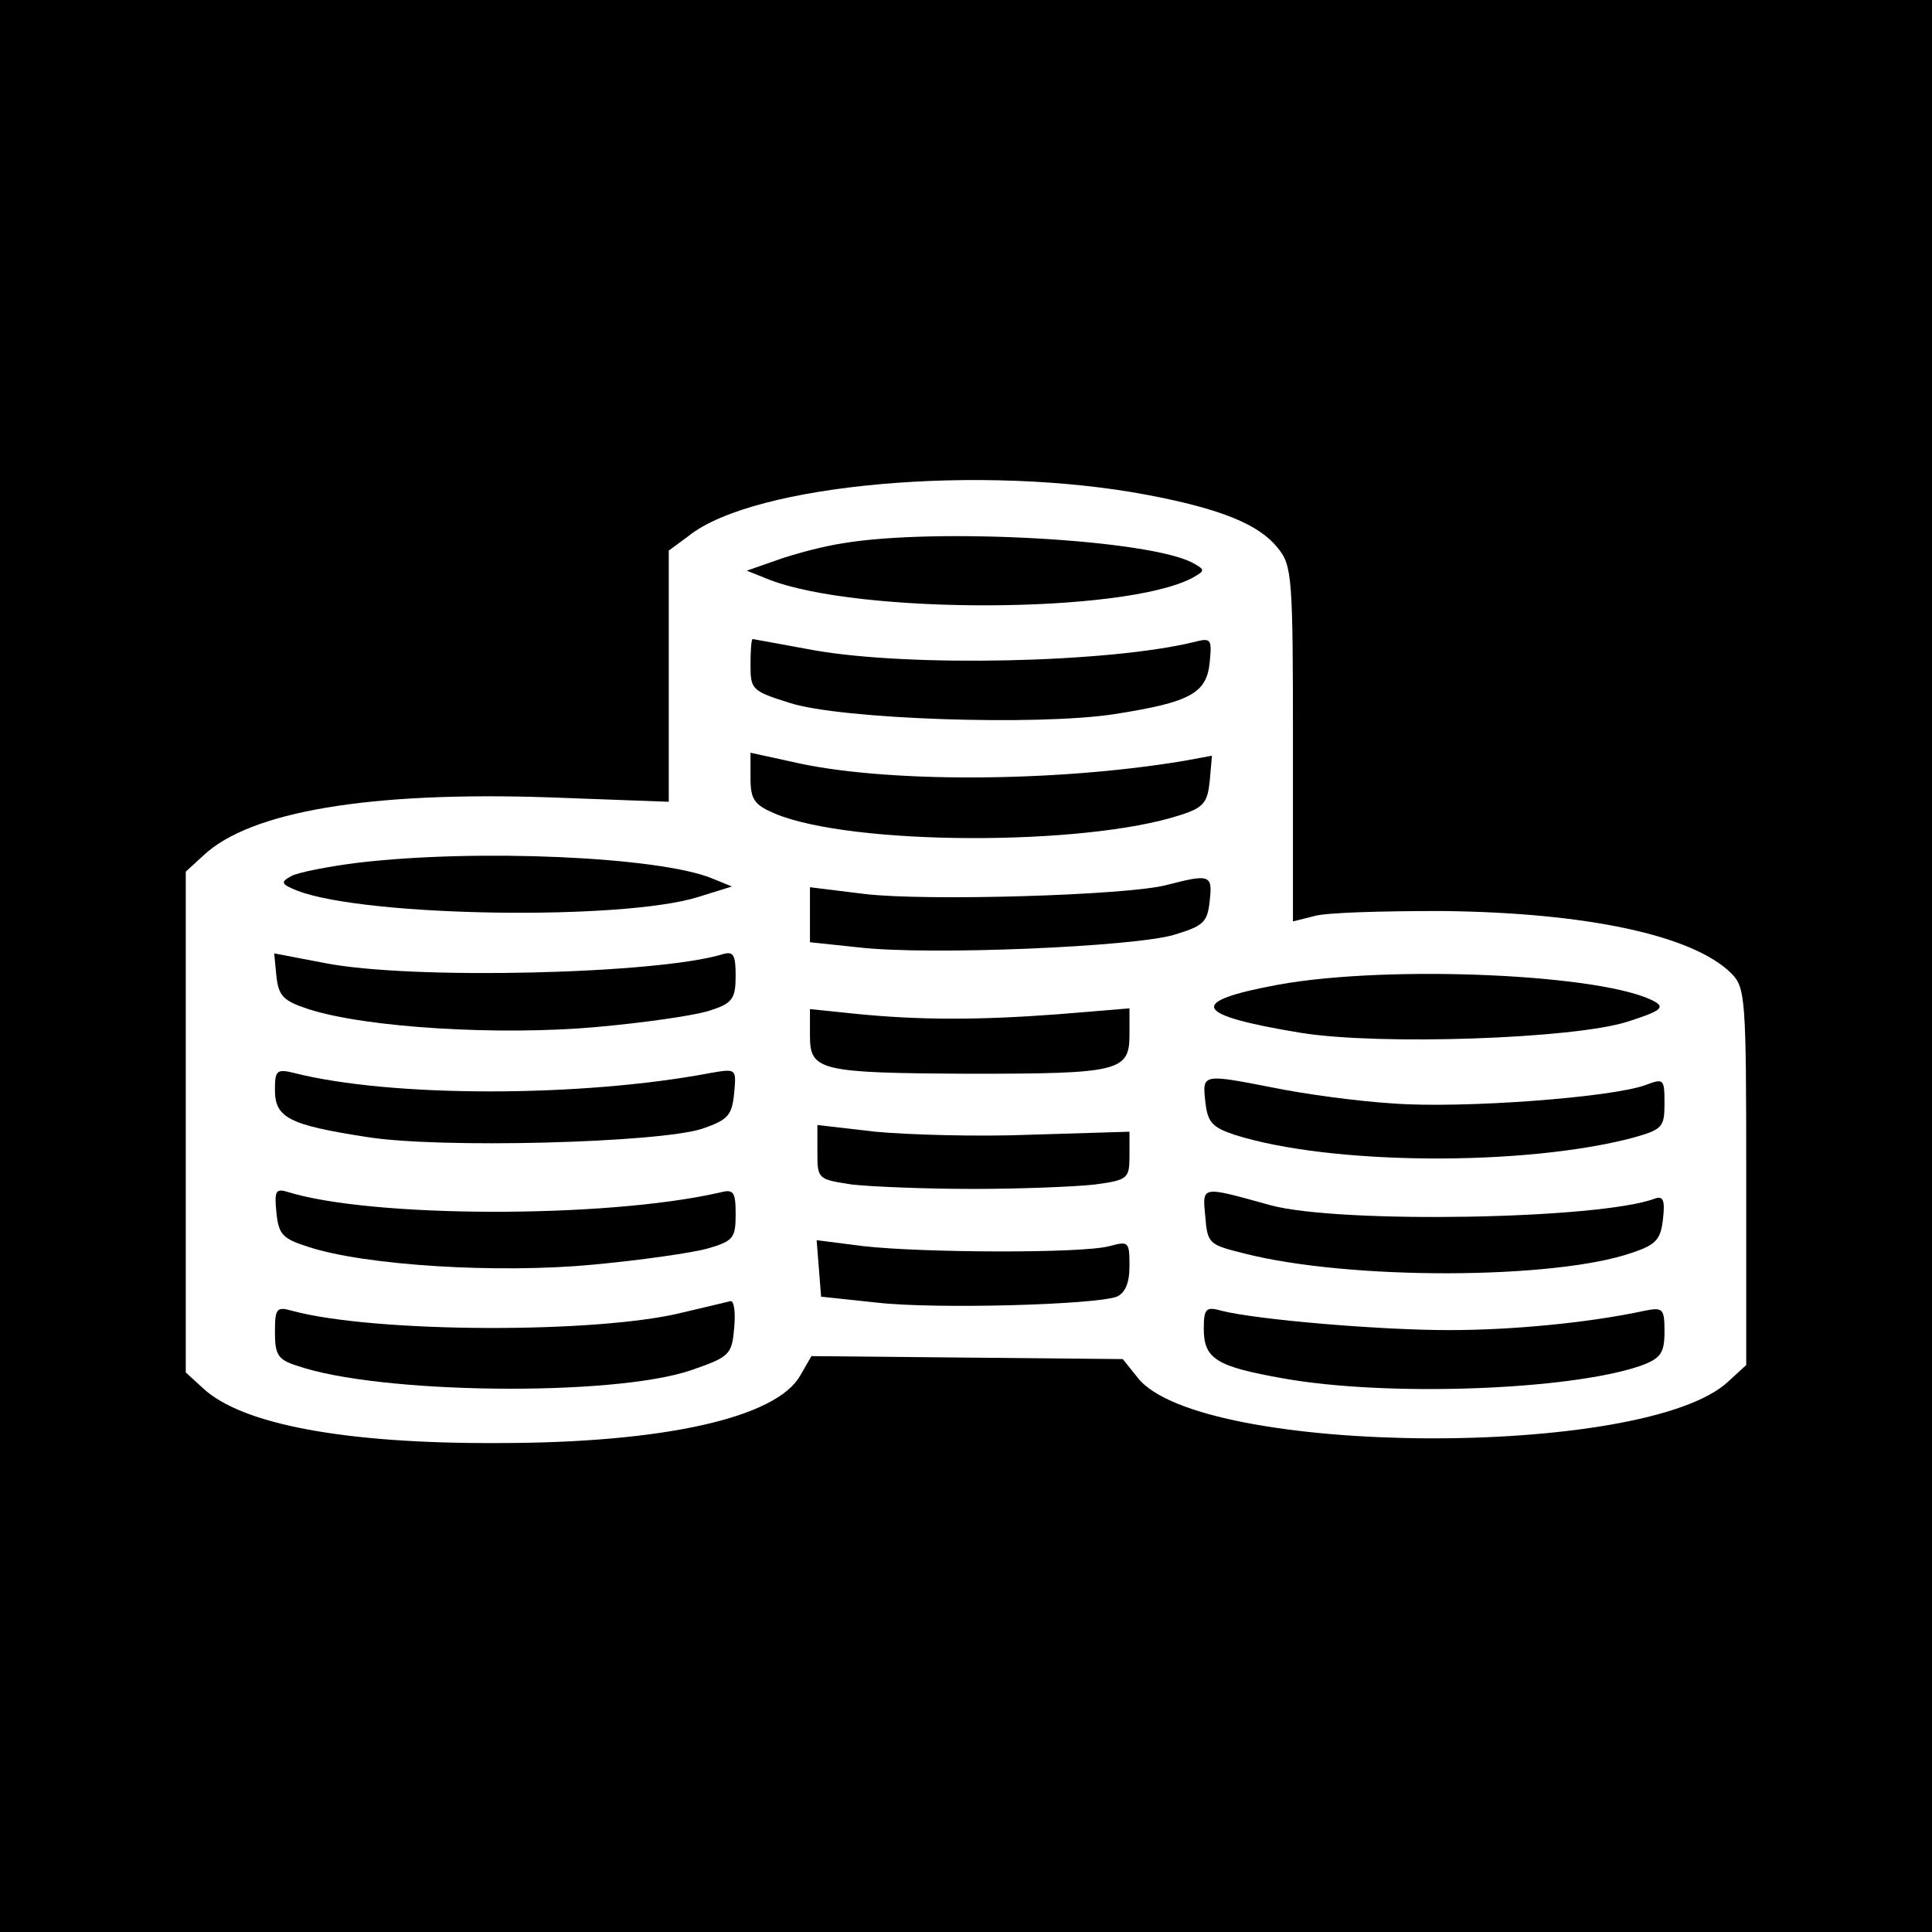
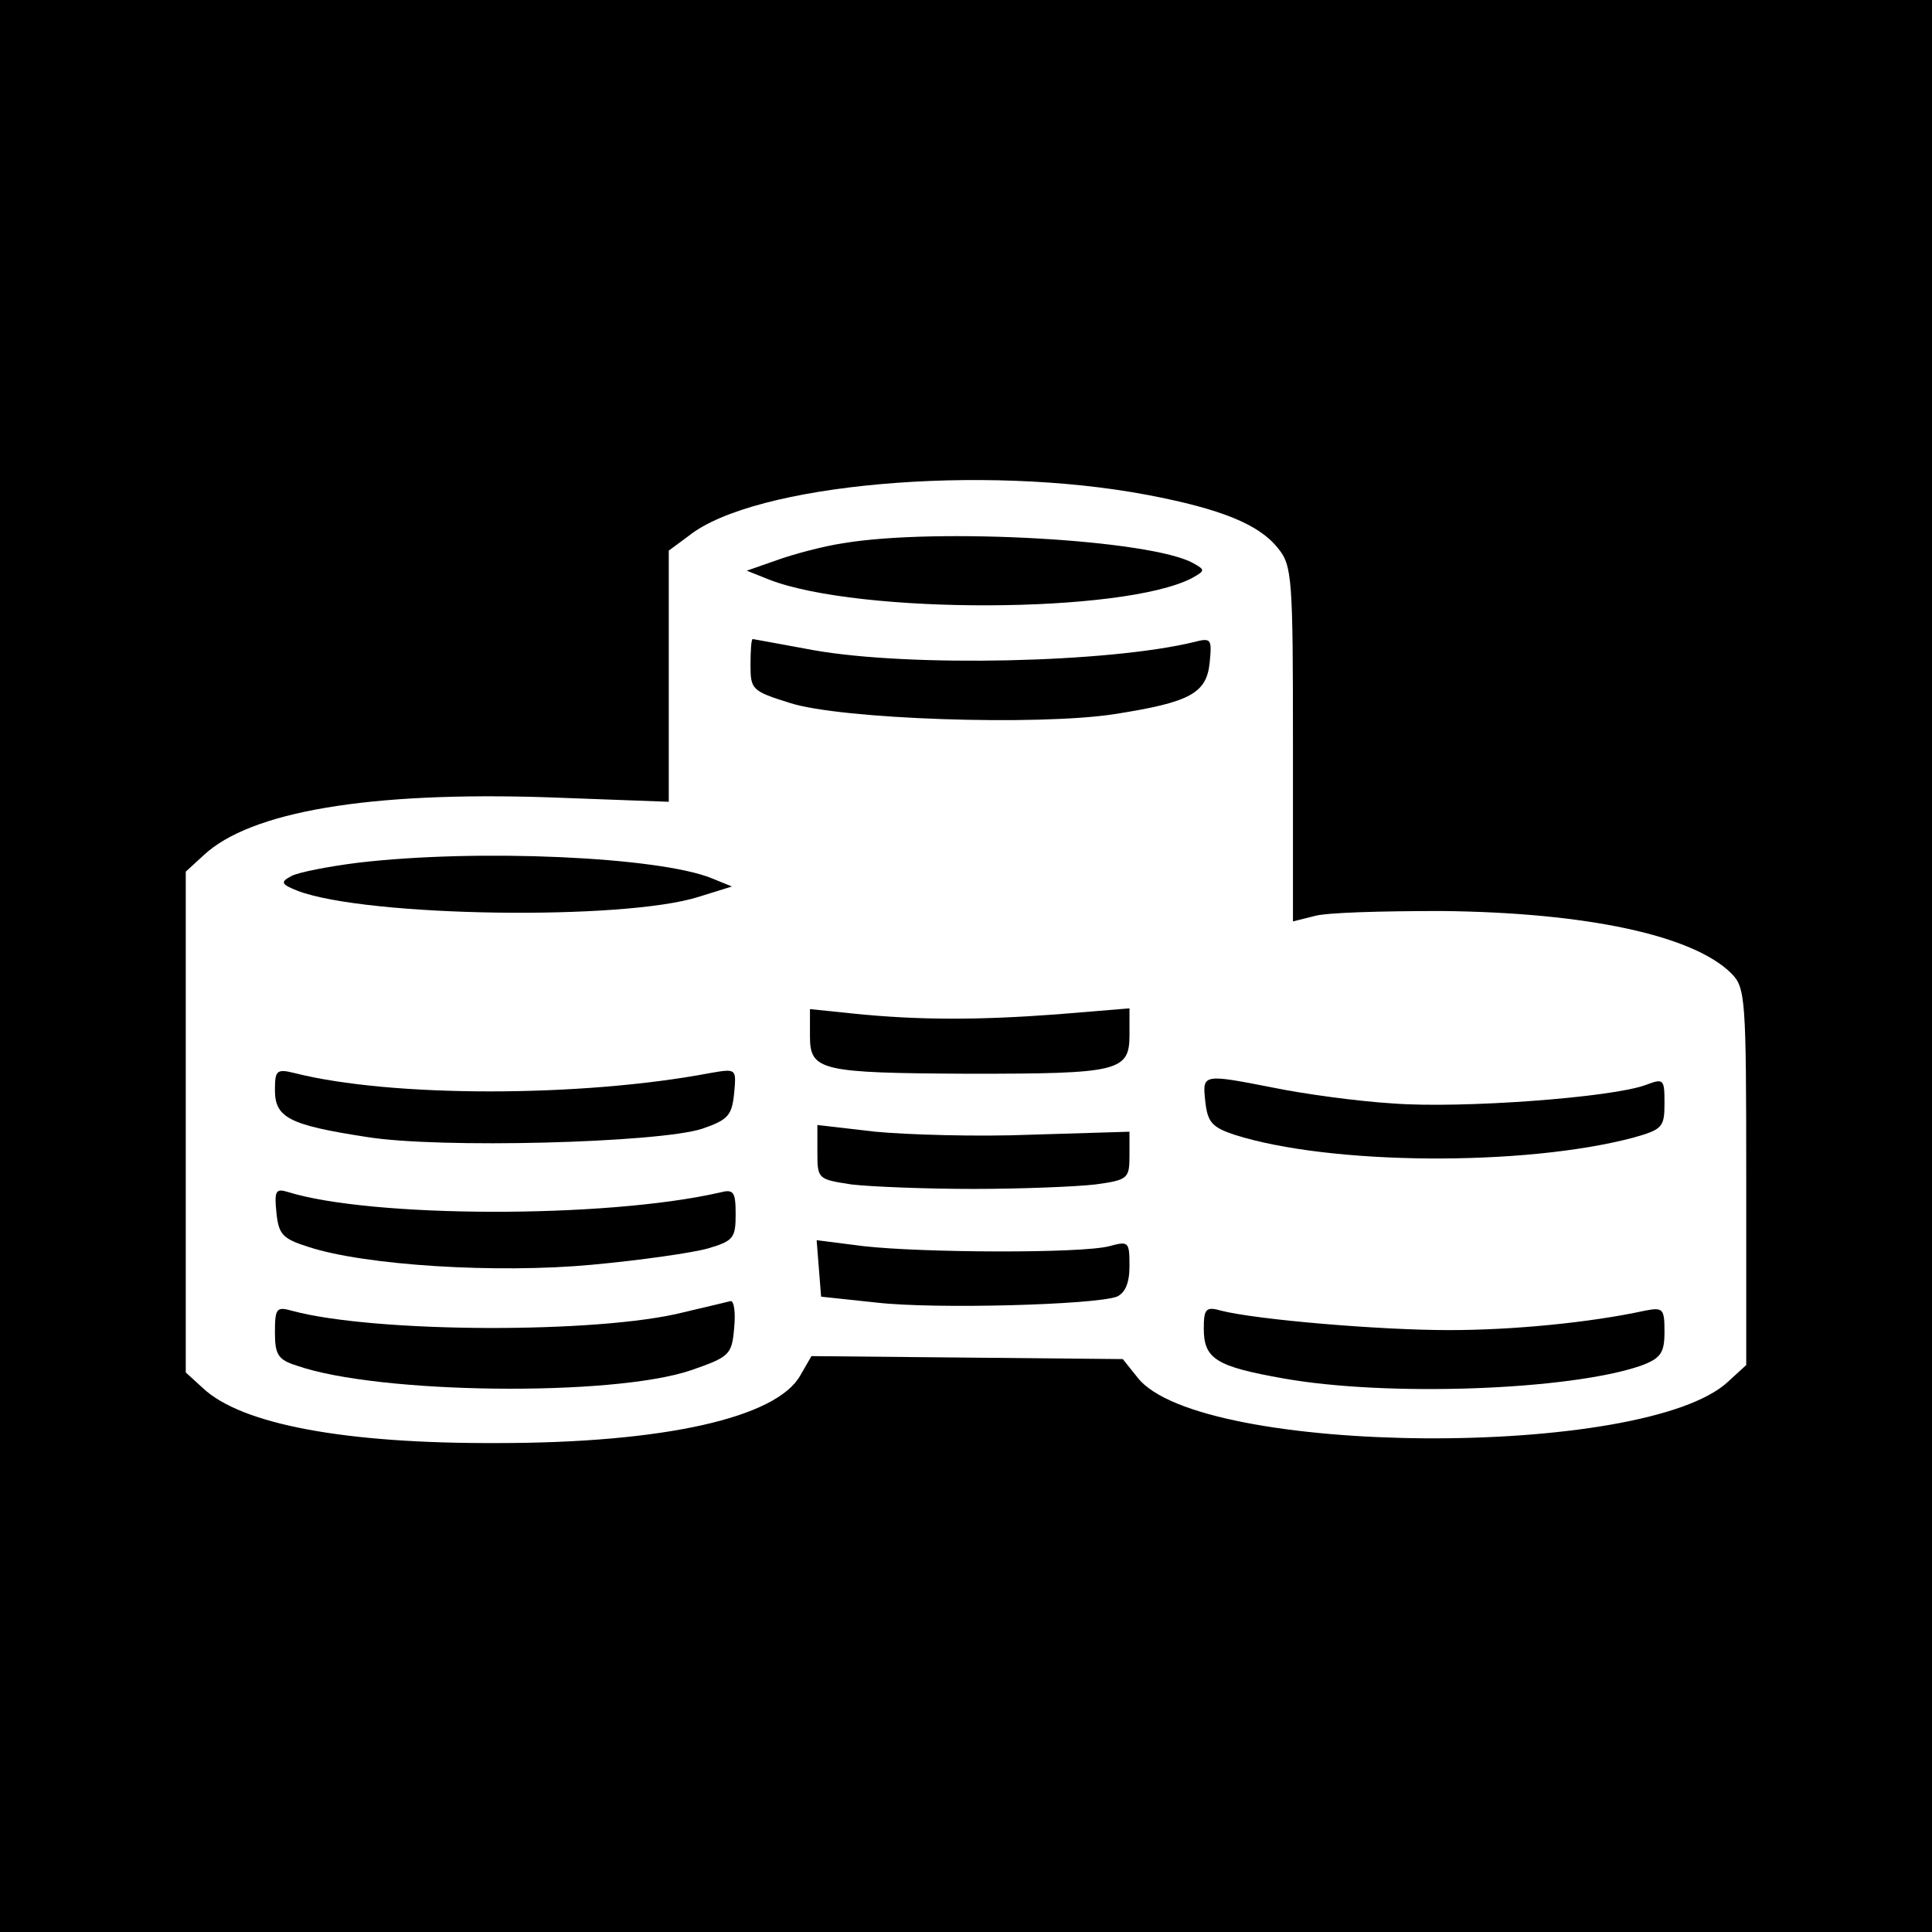
<svg xmlns="http://www.w3.org/2000/svg" version="1.0" width="260pt" height="260pt" viewBox="0 0 260 260" preserveAspectRatio="xMidYMid meet">
  <g transform="translate(0,260) scale(0.1,-0.1)" fill="#000000" stroke="none">
    <path d="M0 1300 l0 -1300 1300 0 1300 0 0 1300 0 1300 -1300 0 -1300 0 0 -1300z m1544 634 c100 -19 151 -40 176 -72 19 -23 20 -41 20 -264 l0 -238 28 7 c15 5 92 7 172 7 196 -2 339 -33 390 -84 19 -19 20 -34 20 -273 l0 -254 -24 -22 c-111 -105 -712 -101 -795 5 l-20 25 -209 2 -210 2 -15 -26 c-32 -57 -184 -91 -407 -91 -205 -1 -345 25 -397 74 l-23 21 0 337 0 337 24 22 c63 59 223 86 464 78 l162 -6 0 169 0 169 27 20 c88 70 395 97 617 55z" />
    <path d="M1135 1869 c-27 -4 -68 -15 -90 -23 l-40 -14 30 -12 c121 -47 477 -46 569 2 18 10 18 11 2 20 -57 32 -346 48 -471 27z" />
    <path d="M1010 1705 c0 -33 2 -35 53 -51 68 -22 334 -31 437 -15 102 16 124 28 128 70 3 31 2 33 -21 27 -115 -28 -382 -34 -512 -11 -44 8 -81 15 -82 15 -2 0 -3 -16 -3 -35z" />
-     <path d="M1010 1553 c0 -29 5 -36 33 -48 103 -43 416 -44 545 -2 32 10 37 17 40 46 l3 34 -38 -7 c-174 -29 -405 -30 -528 -1 l-55 12 0 -34z" />
    <path d="M482 1439 c-40 -5 -81 -13 -90 -18 -15 -8 -14 -11 9 -20 93 -35 438 -40 539 -8 l45 14 -27 11 c-71 29 -315 40 -476 21z" />
-     <path d="M1570 1409 c-53 -14 -325 -22 -407 -12 l-73 9 0 -37 0 -37 66 -7 c96 -11 371 1 424 17 40 12 45 17 48 46 4 35 0 36 -58 21z" />
-     <path d="M372 1286 c3 -26 9 -33 43 -44 77 -25 257 -36 389 -24 66 6 136 16 154 23 28 9 32 16 32 46 0 28 -3 33 -17 29 -87 -27 -420 -35 -536 -12 l-68 13 3 -31z" />
-     <path d="M1721 1275 c-125 -23 -116 -41 30 -65 106 -17 367 -8 439 15 44 14 51 19 37 27 -66 37 -356 50 -506 23z" />
    <path d="M1090 1206 c0 -47 13 -50 215 -51 200 0 215 3 215 52 l0 36 -97 -8 c-107 -8 -187 -8 -275 1 l-58 6 0 -36z" />
    <path d="M370 1133 c0 -37 19 -47 123 -63 97 -16 394 -8 452 11 35 12 40 18 43 48 3 33 3 33 -32 27 -174 -33 -430 -33 -560 0 -24 6 -26 3 -26 -23z" />
    <path d="M1622 1118 c3 -28 9 -35 39 -45 128 -41 390 -43 537 -4 39 11 42 14 42 46 0 33 -1 34 -25 25 -45 -17 -248 -32 -340 -25 -49 3 -121 13 -160 21 -97 19 -97 19 -93 -18z" />
    <path d="M1100 1049 c0 -36 1 -36 46 -43 26 -3 100 -6 164 -6 64 0 138 3 164 6 44 6 46 8 46 39 l0 32 -132 -4 c-73 -3 -168 0 -210 4 l-78 9 0 -37z" />
    <path d="M372 968 c3 -29 8 -35 43 -46 76 -25 254 -36 382 -24 65 6 135 16 156 22 34 10 37 14 37 46 0 31 -3 34 -22 29 -154 -35 -469 -34 -581 1 -16 5 -18 1 -15 -28z" />
-     <path d="M1622 963 c3 -37 5 -38 53 -50 142 -36 417 -35 521 1 33 11 39 18 42 46 3 25 0 31 -11 27 -74 -28 -424 -34 -517 -9 -94 26 -92 27 -88 -15z" />
    <path d="M1102 893 l3 -38 75 -8 c79 -9 293 -3 323 8 11 5 17 18 17 41 0 33 -1 34 -27 27 -37 -10 -252 -9 -331 0 l-63 8 3 -38z" />
    <path d="M920 834 c-114 -29 -416 -28 -527 2 -21 6 -23 3 -23 -29 0 -30 4 -37 30 -45 109 -38 424 -42 530 -6 52 18 55 21 58 57 2 20 0 37 -5 36 -4 -1 -33 -8 -63 -15z" />
    <path d="M1620 812 c0 -41 17 -51 107 -67 140 -25 385 -16 481 17 27 10 32 17 32 46 0 31 -2 33 -27 28 -74 -16 -177 -26 -263 -26 -94 0 -258 14 -306 26 -21 6 -24 3 -24 -24z" />
  </g>
</svg>